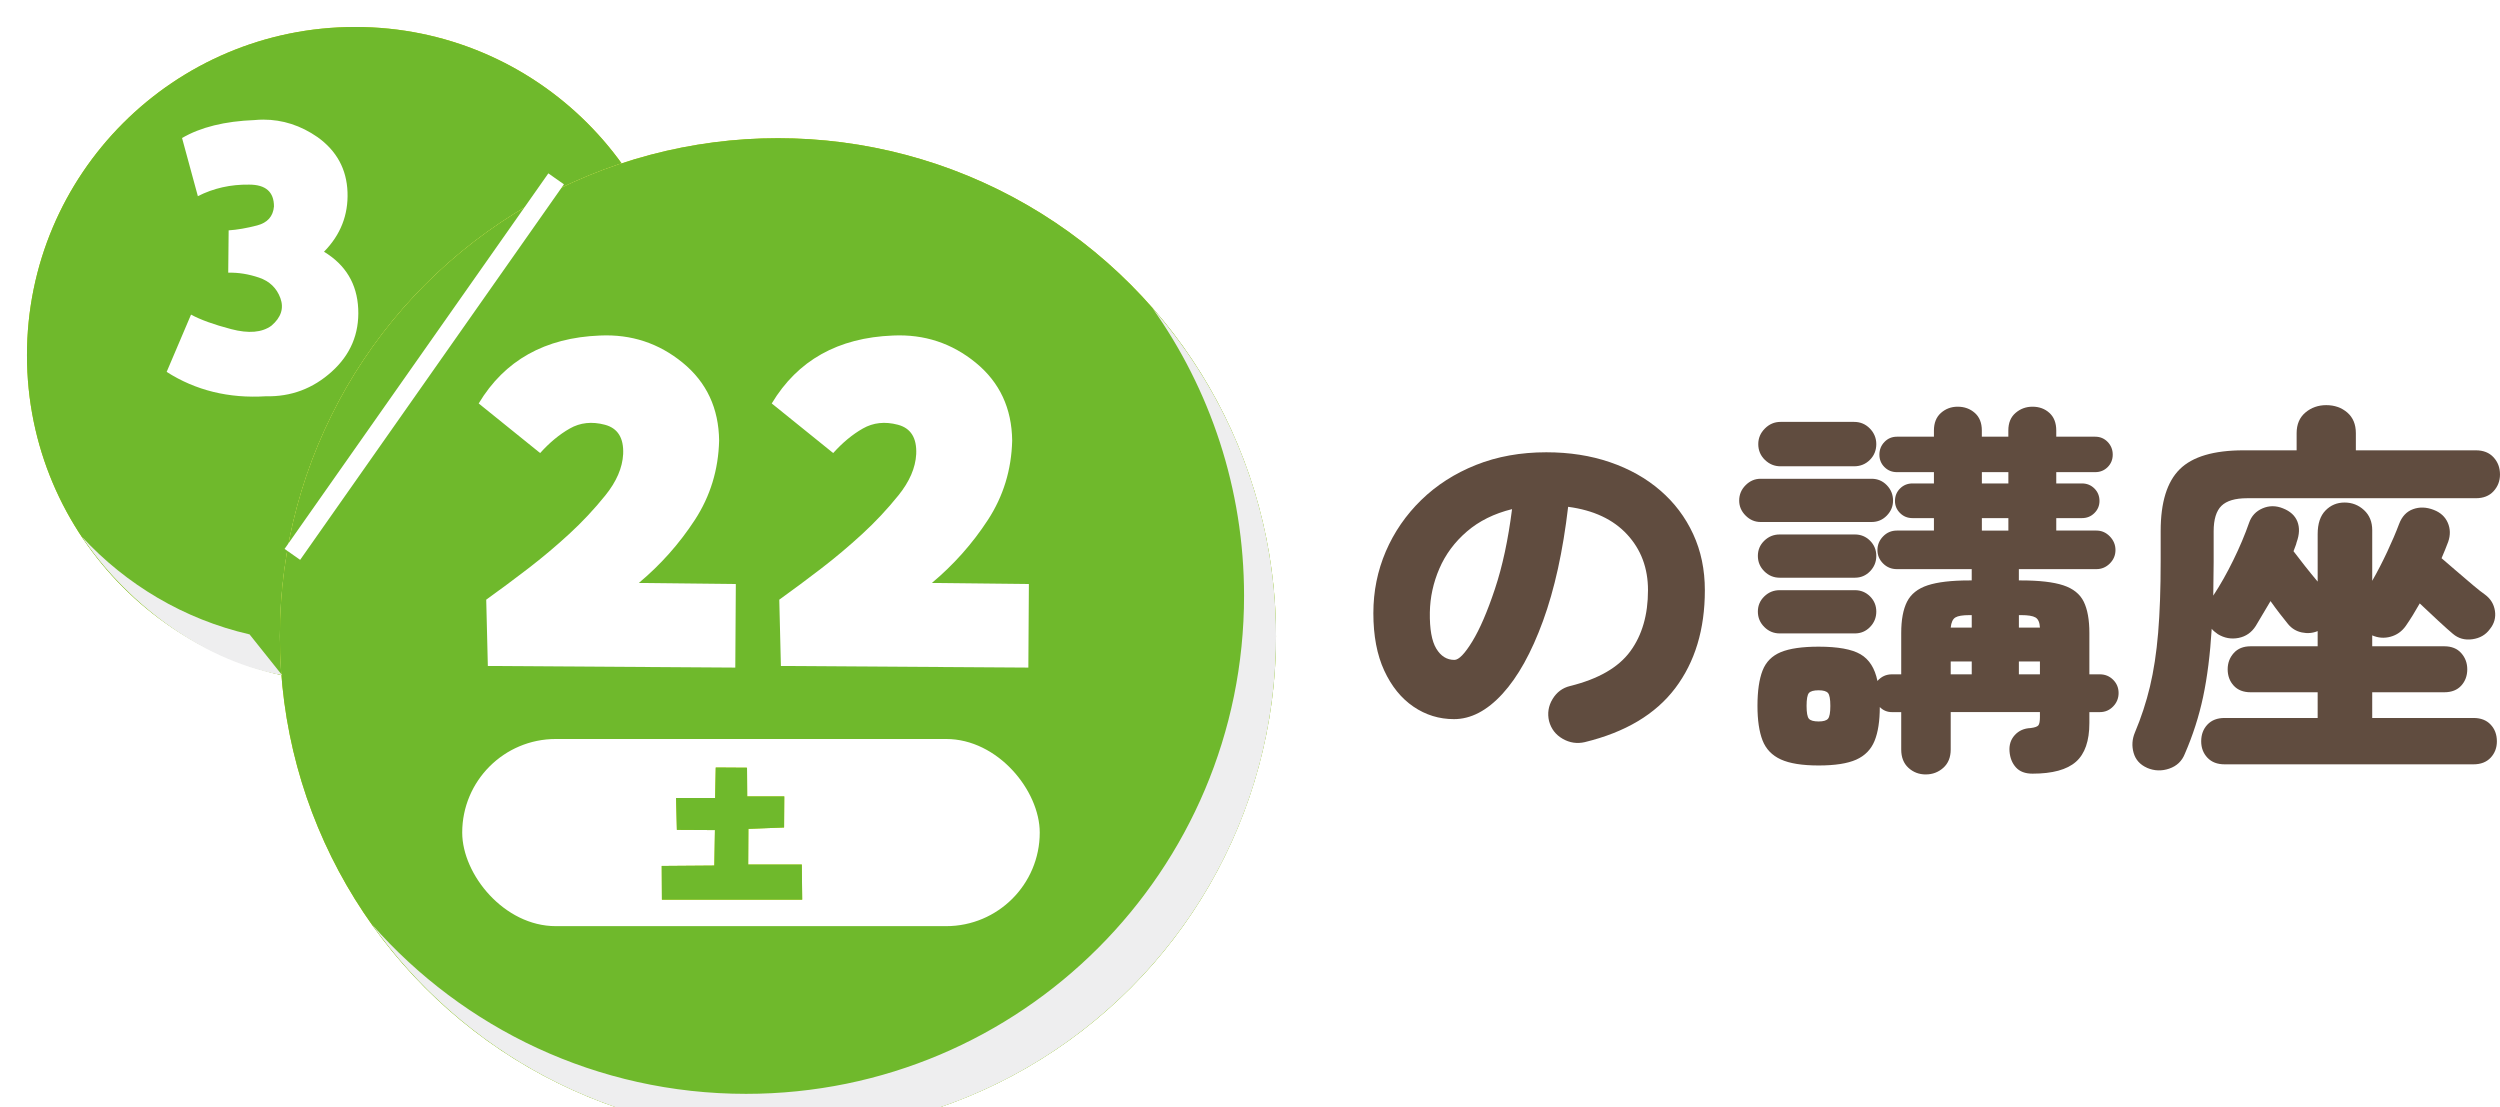
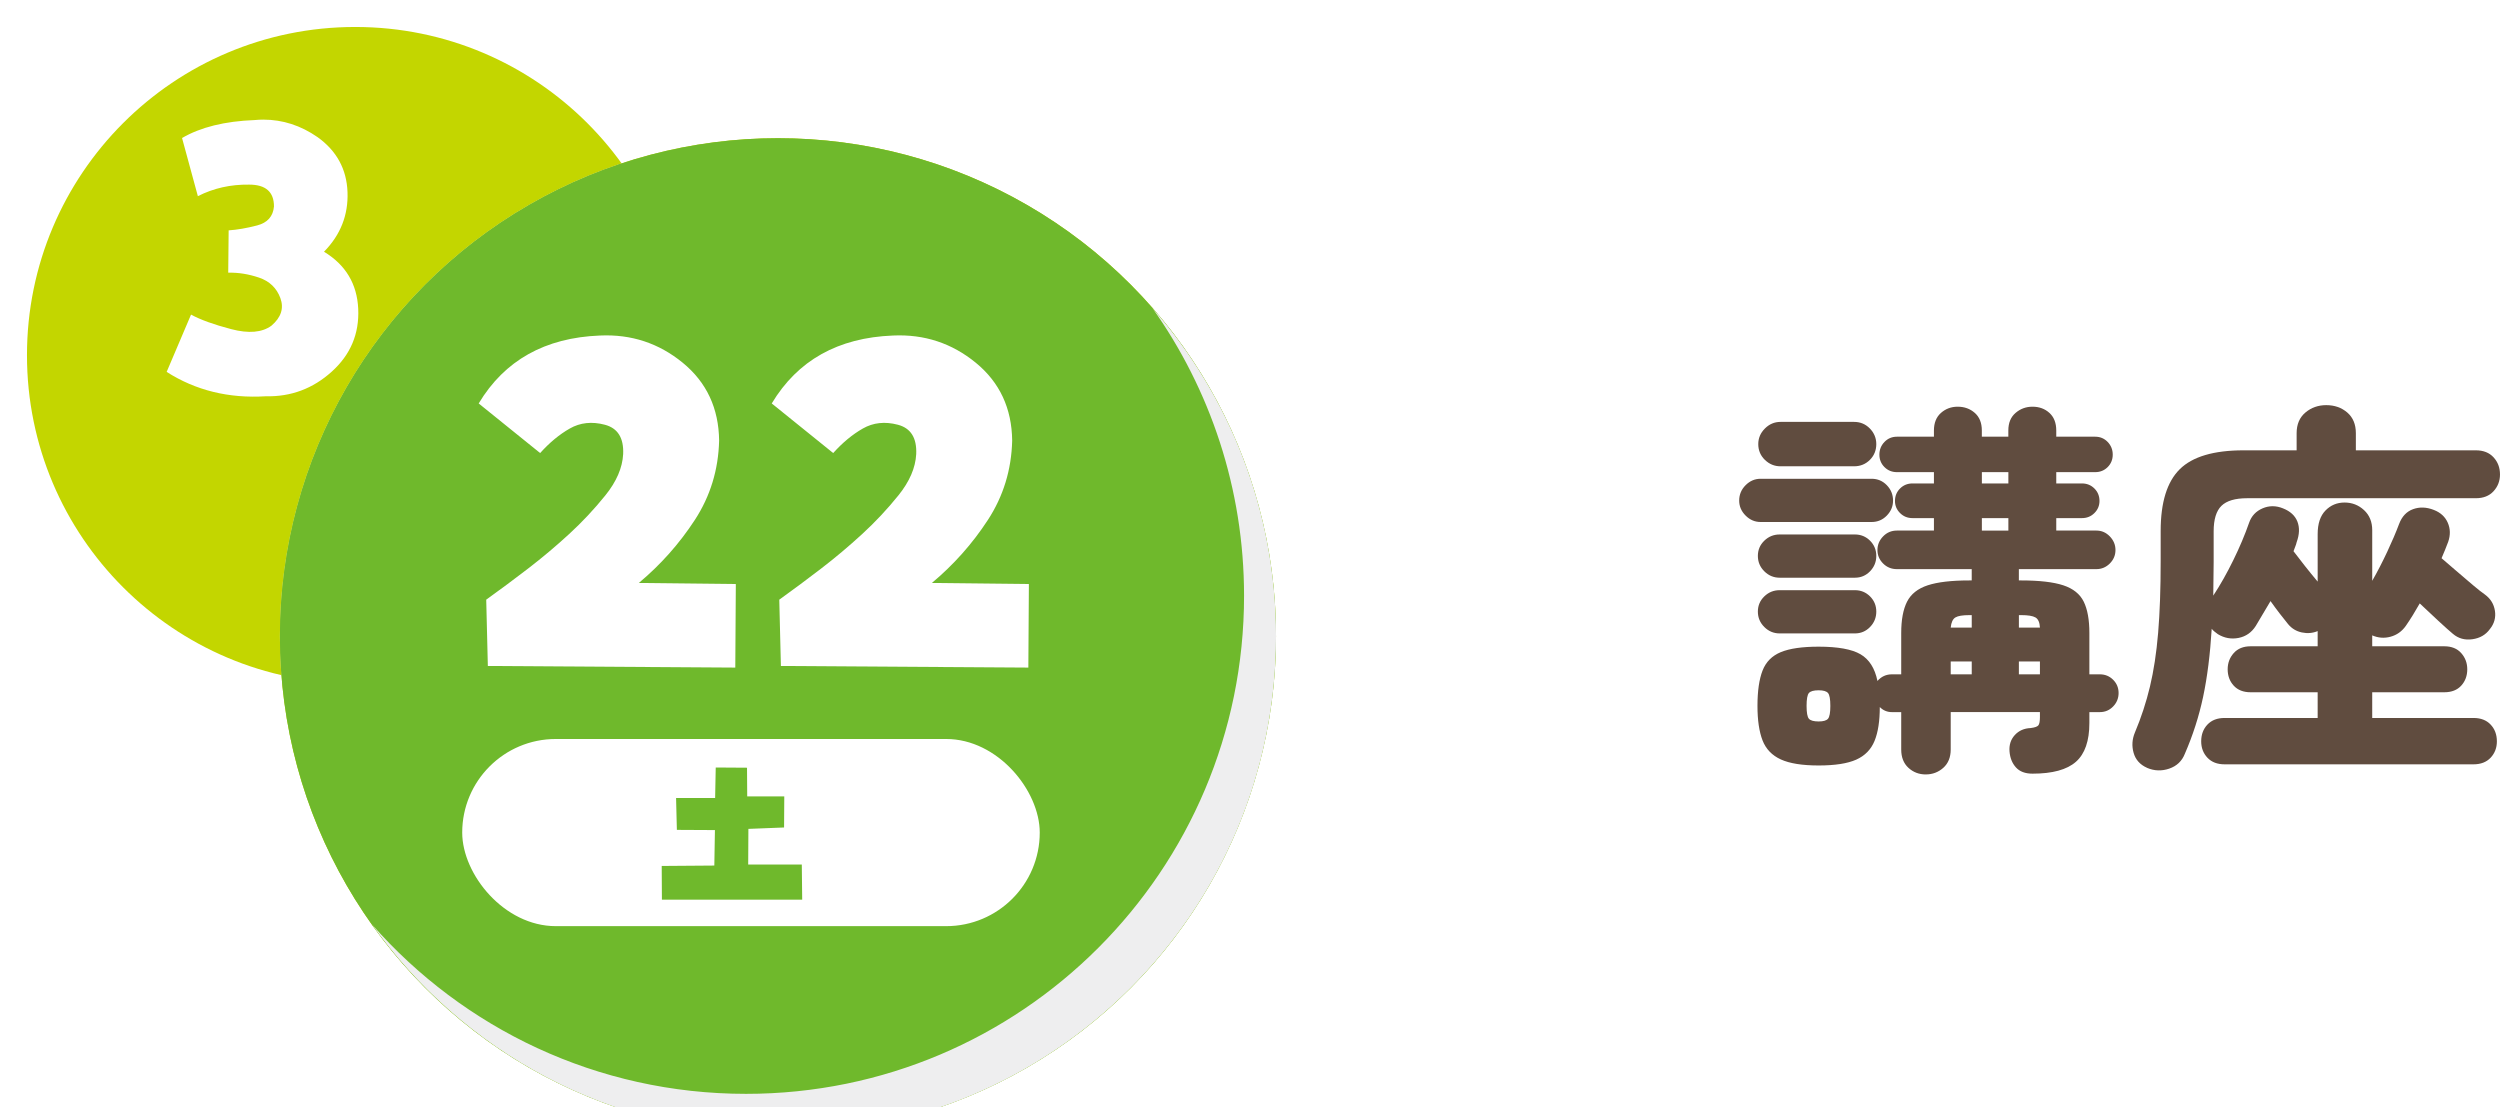
<svg xmlns="http://www.w3.org/2000/svg" viewBox="0 0 205.354 90.959">
  <defs>
    <style>
      .cls-1 {
        filter: url(#drop-shadow-1);
      }

      .cls-2 {
        fill: #6fb92c;
      }

      .cls-3 {
        isolation: isolate;
      }

      .cls-4 {
        mix-blend-mode: multiply;
      }

      .cls-5 {
        fill: #fff;
      }

      .cls-6 {
        fill: #c3d600;
      }

      .cls-7 {
        fill: none;
        stroke: #fff;
        stroke-miterlimit: 10;
        stroke-width: 1.564px;
      }

      .cls-8 {
        fill: #eeeeef;
      }

      .cls-9 {
        fill: #604c3f;
      }
    </style>
    <filter id="drop-shadow-1" x="-5.155" y="-4.901" width="118" height="106" filterUnits="userSpaceOnUse">
      <feOffset dx="2.216" dy="2.216" />
      <feGaussianBlur result="blur" stdDeviation="2.216" />
      <feFlood flood-color="#231815" flood-opacity=".3" />
      <feComposite in2="blur" operator="in" />
      <feComposite in="SourceGraphic" />
    </filter>
  </defs>
  <g class="cls-3">
    <g id="_レイヤー_2" data-name="レイヤー 2">
      <g id="_レイヤー_1-2" data-name="レイヤー 1">
        <g>
          <g class="cls-1">
            <g>
              <circle class="cls-5" cx="26.963" cy="26.963" r="26.963" />
              <circle class="cls-6" cx="26.963" cy="26.963" r="26.963" />
-               <circle class="cls-2" cx="26.963" cy="26.963" r="26.963" />
            </g>
            <g>
              <circle class="cls-5" cx="61.687" cy="50.047" r="40.912" />
              <circle class="cls-6" cx="61.687" cy="50.047" r="40.912" />
              <circle class="cls-2" cx="61.687" cy="50.047" r="40.912" />
            </g>
            <g class="cls-4">
-               <path class="cls-8" d="M18.283,49.894c-5.383-1.237-10.143-4.091-13.762-8.011,3.325,4.979,9.357,10.061,16.44,11.366l-2.678-3.355Z" />
-               <path class="cls-8" d="M92.437,23.077c4.74,6.678,7.536,14.833,7.536,23.646,0,22.595-18.317,40.912-40.912,40.912-12.245,0-23.225-5.386-30.719-13.912,7.411,10.427,19.577,17.236,33.345,17.236,22.595,0,40.912-18.317,40.912-40.912,0-10.335-3.841-19.768-10.162-26.97Z" />
+               <path class="cls-8" d="M92.437,23.077c4.74,6.678,7.536,14.833,7.536,23.646,0,22.595-18.317,40.912-40.912,40.912-12.245,0-23.225-5.386-30.719-13.912,7.411,10.427,19.577,17.236,33.345,17.236,22.595,0,40.912-18.317,40.912-40.912,0-10.335-3.841-19.768-10.162-26.97" />
            </g>
          </g>
          <path class="cls-5" d="M26.615,20.679c1.779,1.077,2.716,2.641,2.81,4.689.093,2.049-.632,3.77-2.178,5.162-1.545,1.394-3.349,2.067-5.409,2.02-3.044.188-5.76-.479-8.148-2.002l2.002-4.706c.772.422,1.873.82,3.301,1.194,1.428.375,2.529.281,3.301-.281.796-.679,1.042-1.434.738-2.266-.305-.83-.89-1.393-1.756-1.686-.866-.292-1.709-.427-2.529-.403l.035-3.478c.703-.047,1.48-.181,2.335-.403.854-.223,1.317-.743,1.388-1.563,0-1.194-.68-1.791-2.037-1.791-1.522-.023-2.927.293-4.215.948l-1.299-4.776c1.522-.89,3.512-1.382,5.971-1.476.234-.022.468-.035.702-.035,1.592,0,3.079.48,4.46,1.44,1.568,1.124,2.389,2.629,2.458,4.513.07,1.886-.574,3.519-1.932,4.899Z" />
          <g>
            <path class="cls-5" d="M52.471,47.885l7.971.089-.044,6.863-20.326-.133-.133-5.446c1.152-.826,2.303-1.683,3.455-2.568s2.265-1.823,3.343-2.812c1.077-.988,2.074-2.052,2.989-3.188.915-1.136,1.402-2.266,1.461-3.388.059-1.328-.443-2.132-1.505-2.413-1.063-.28-2.022-.178-2.878.31-.856.487-1.668,1.159-2.436,2.016l-5.048-4.074c2.125-3.543,5.447-5.403,9.964-5.58,2.568-.117,4.833.628,6.797,2.236,1.963,1.609,2.959,3.742,2.989,6.399-.06,2.391-.724,4.561-1.993,6.509-1.27,1.949-2.805,3.676-4.605,5.182Z" />
            <path class="cls-5" d="M76.543,47.885l7.971.089-.044,6.863-20.326-.133-.133-5.446c1.152-.826,2.303-1.683,3.455-2.568s2.265-1.823,3.343-2.812c1.077-.988,2.074-2.052,2.989-3.188.915-1.136,1.402-2.266,1.461-3.388.059-1.328-.443-2.132-1.505-2.413-1.063-.28-2.022-.178-2.878.31-.856.487-1.668,1.159-2.436,2.016l-5.048-4.074c2.125-3.543,5.447-5.403,9.964-5.58,2.568-.117,4.833.628,6.797,2.236,1.963,1.609,2.959,3.742,2.989,6.399-.06,2.391-.724,4.561-1.993,6.509-1.27,1.949-2.805,3.676-4.605,5.182Z" />
          </g>
-           <line class="cls-7" x1="45.682" y1="14.69" x2="24.015" y2="45.538" />
          <rect class="cls-5" x="37.967" y="60.702" width="47.439" height="15.373" rx="7.687" ry="7.687" />
          <g>
            <path class="cls-5" d="M64.404,67.971l-2.93.115-.016,2.93h4.403l.033,2.882h-11.524l-.016-2.767,4.322-.033.049-2.914-3.126-.016-.065-2.619h3.208l.049-2.505,2.57.017.016,2.356h3.045l-.017,2.554Z" />
-             <path class="cls-6" d="M64.404,67.971l-2.93.115-.016,2.93h4.403l.033,2.882h-11.524l-.016-2.767,4.322-.033.049-2.914-3.126-.016-.065-2.619h3.208l.049-2.505,2.57.017.016,2.356h3.045l-.017,2.554Z" />
            <path class="cls-2" d="M64.404,67.971l-2.93.115-.016,2.93h4.403l.033,2.882h-11.524l-.016-2.767,4.322-.033.049-2.914-3.126-.016-.065-2.619h3.208l.049-2.505,2.57.017.016,2.356h3.045l-.017,2.554Z" />
          </g>
        </g>
        <g>
-           <path class="cls-9" d="M130.186,60.958c-.641.149-1.248.059-1.824-.271-.576-.331-.949-.816-1.12-1.456-.149-.641-.054-1.243.288-1.809.341-.564.821-.922,1.44-1.071,2.324-.576,3.973-1.525,4.943-2.849.971-1.322,1.456-2.997,1.456-5.023,0-1.813-.57-3.339-1.712-4.576s-2.757-1.995-4.848-2.272c-.427,3.648-1.115,6.773-2.064,9.376-.949,2.604-2.059,4.598-3.328,5.984s-2.597,2.08-3.983,2.08c-1.216,0-2.326-.341-3.328-1.024-1.003-.683-1.803-1.669-2.4-2.96-.598-1.29-.896-2.864-.896-4.72,0-1.792.341-3.482,1.023-5.072.683-1.589,1.653-2.997,2.912-4.224s2.757-2.187,4.496-2.88c1.738-.693,3.664-1.04,5.776-1.04,1.898,0,3.643.271,5.231.815,1.59.544,2.966,1.317,4.128,2.32,1.163,1.003,2.064,2.197,2.704,3.584.641,1.387.96,2.923.96,4.608,0,3.221-.811,5.903-2.432,8.048-1.621,2.144-4.096,3.621-7.424,4.432ZM119.467,54.206c.362,0,.853-.507,1.472-1.52.618-1.014,1.237-2.448,1.855-4.305.619-1.855,1.089-4.042,1.408-6.56-1.472.363-2.709.976-3.712,1.84s-1.755,1.878-2.256,3.04c-.502,1.163-.763,2.363-.784,3.6-.021,1.366.154,2.357.528,2.977.373.619.869.928,1.488.928Z" />
          <path class="cls-9" d="M144.618,42.878c-.47,0-.88-.176-1.231-.527s-.528-.763-.528-1.232c0-.49.176-.912.528-1.264.352-.353.762-.528,1.231-.528h9.12c.49,0,.906.176,1.248.528.341.352.512.773.512,1.264,0,.47-.171.88-.512,1.232-.342.352-.758.527-1.248.527h-9.12ZM158.186,63.614c-.555,0-1.029-.182-1.424-.544-.396-.363-.593-.864-.593-1.504v-3.072h-.768c-.384,0-.715-.139-.992-.416,0,1.152-.144,2.08-.432,2.784s-.79,1.216-1.504,1.536c-.715.319-1.744.479-3.088.479s-2.379-.165-3.104-.496-1.227-.854-1.504-1.567c-.277-.715-.416-1.659-.416-2.832,0-1.216.139-2.182.416-2.896.277-.714.778-1.221,1.504-1.52s1.76-.448,3.104-.448c1.578,0,2.725.208,3.439.624s1.179,1.146,1.393,2.192c.319-.363.714-.544,1.184-.544h.768v-3.393c0-1.088.16-1.946.48-2.576.32-.629.885-1.077,1.696-1.344.811-.267,1.952-.4,3.424-.4h.191v-.928h-6.144c-.448,0-.827-.154-1.136-.464-.31-.309-.464-.677-.464-1.104s.154-.801.464-1.12c.309-.32.688-.48,1.136-.48h3.04v-1.023h-1.76c-.405,0-.747-.139-1.024-.416s-.416-.608-.416-.992c0-.405.139-.747.416-1.024.277-.276.619-.416,1.024-.416h1.76v-.928h-3.04c-.405,0-.747-.139-1.024-.416s-.416-.618-.416-1.024.139-.752.416-1.04.619-.432,1.024-.432h3.04v-.512c0-.619.192-1.099.576-1.44.384-.341.843-.512,1.376-.512.555,0,1.023.171,1.408.512.384.342.575.821.575,1.44v.512h2.177v-.512c0-.619.196-1.099.592-1.44.395-.341.858-.512,1.392-.512.555,0,1.019.171,1.393.512.373.342.56.821.56,1.44v.512h3.2c.405,0,.746.144,1.024.432.276.288.415.636.415,1.04s-.139.747-.415,1.024c-.278.277-.619.416-1.024.416h-3.2v.928h2.112c.405,0,.746.14,1.023.416.277.277.416.619.416,1.024,0,.384-.139.715-.416.992s-.618.416-1.023.416h-2.112v1.023h3.296c.427,0,.795.16,1.104.48.309.319.464.693.464,1.12s-.155.795-.464,1.104-.678.464-1.104.464h-6.368v.928h.192c1.493,0,2.645.134,3.456.4.811.267,1.37.715,1.68,1.344.31.63.464,1.488.464,2.576v3.393h.864c.427,0,.789.149,1.088.447.299.299.448.662.448,1.088s-.149.795-.448,1.104-.661.464-1.088.464h-.864v.896c0,1.472-.367,2.532-1.104,3.184-.736.65-1.926.976-3.568.976-.598,0-1.051-.171-1.359-.512-.31-.342-.486-.779-.528-1.312-.043-.534.101-.981.432-1.345.331-.362.763-.554,1.296-.576.342-.042.555-.116.641-.224.085-.106.128-.33.128-.672v-.416h-7.328v3.072c0,.64-.203,1.141-.608,1.504-.405.362-.885.544-1.439.544ZM146.186,47.454c-.491,0-.912-.176-1.264-.528-.353-.352-.528-.772-.528-1.264s.176-.906.528-1.248c.352-.341.772-.512,1.264-.512h6.176c.49,0,.906.171,1.248.512.341.342.512.758.512,1.248s-.171.912-.512,1.264c-.342.353-.758.528-1.248.528h-6.176ZM146.186,52.03c-.491,0-.912-.176-1.264-.528-.353-.352-.528-.772-.528-1.264s.176-.906.528-1.248c.352-.341.772-.512,1.264-.512h6.176c.49,0,.906.171,1.248.512.341.342.512.758.512,1.248s-.171.912-.512,1.264c-.342.353-.758.528-1.248.528h-6.176ZM146.25,38.302c-.49,0-.917-.176-1.279-.527-.363-.353-.544-.784-.544-1.296,0-.491.181-.917.544-1.28s.789-.544,1.279-.544h6.049c.512,0,.943.182,1.296.544.352.363.527.789.527,1.28,0,.512-.176.943-.527,1.296-.353.352-.784.527-1.296.527h-6.049ZM149.387,59.262c.384,0,.64-.074.768-.224s.192-.501.192-1.056-.064-.907-.192-1.057c-.128-.148-.384-.224-.768-.224-.406,0-.672.075-.801.224-.128.149-.191.502-.191,1.057s.063.906.191,1.056c.129.149.395.224.801.224ZM160.234,51.55h1.728v-1.023h-.191c-.555,0-.939.063-1.152.191s-.341.406-.384.832ZM160.234,55.39h1.728v-1.057h-1.728v1.057ZM162.794,39.71h2.177v-.928h-2.177v.928ZM162.794,43.582h2.177v-1.023h-2.177v1.023ZM165.834,51.55h1.729c-.021-.426-.145-.704-.368-.832s-.613-.191-1.168-.191h-.192v1.023ZM165.834,55.39h1.729v-1.057h-1.729v1.057Z" />
          <path class="cls-9" d="M176.362,63.07c-.576-.256-.944-.667-1.104-1.232-.16-.565-.123-1.125.111-1.68.513-1.216.923-2.469,1.232-3.76.309-1.291.533-2.763.672-4.416s.208-3.621.208-5.904v-2.464c0-2.347.522-4.037,1.568-5.072,1.045-1.034,2.794-1.552,5.248-1.552h4.352v-1.408c0-.725.24-1.29.72-1.696.48-.404,1.051-.607,1.712-.607.683,0,1.259.203,1.729.607.469.406.704.972.704,1.696v1.408h9.855c.619,0,1.104.192,1.456.576.353.384.528.854.528,1.408,0,.533-.176.991-.528,1.376-.352.384-.837.575-1.456.575h-18.784c-.981,0-1.685.208-2.111.624s-.641,1.115-.641,2.097v2.527c0,.47-.005.939-.016,1.408-.011.47-.016.918-.016,1.344.575-.874,1.125-1.845,1.647-2.912.522-1.066.955-2.09,1.296-3.071.192-.555.561-.949,1.104-1.185.544-.234,1.104-.234,1.68,0,.597.235.992.598,1.185,1.088.191.491.17,1.057-.064,1.696-.021.107-.059.225-.112.353-.053.128-.102.256-.144.384.256.342.564.741.928,1.2.362.459.715.891,1.056,1.296v-3.904c0-.853.214-1.498.641-1.936s.949-.656,1.567-.656,1.152.208,1.601.624.672.965.672,1.647v4.16c.427-.746.837-1.541,1.232-2.384.395-.843.72-1.605.976-2.288.234-.618.618-1.024,1.152-1.216.532-.192,1.098-.171,1.695.063.555.214.938.565,1.152,1.057.213.491.224,1.014.032,1.567-.086.214-.171.433-.256.656-.086.225-.182.454-.288.688.276.234.661.565,1.151.991.491.428.965.832,1.425,1.217.458.384.783.64.976.768.469.342.746.79.832,1.344.085.556-.054,1.057-.416,1.504-.342.47-.821.747-1.44.832-.618.086-1.151-.063-1.6-.447-.256-.213-.651-.565-1.184-1.057-.534-.49-1.046-.97-1.536-1.439-.192.341-.385.667-.576.976-.192.31-.384.604-.576.88-.32.448-.736.742-1.248.88-.512.14-1.014.102-1.504-.111v.896h5.92c.597,0,1.062.188,1.392.561.331.373.496.815.496,1.328,0,.533-.165.981-.496,1.344-.33.362-.795.544-1.392.544h-5.92v2.112h8.32c.597,0,1.066.181,1.407.544.342.362.513.821.513,1.376,0,.532-.171.98-.513,1.344-.341.362-.811.544-1.407.544h-20.448c-.598,0-1.067-.182-1.408-.544-.342-.363-.512-.812-.512-1.344,0-.555.17-1.014.512-1.376.341-.363.811-.544,1.408-.544h7.647v-2.112h-5.504c-.597,0-1.062-.182-1.392-.544-.331-.362-.496-.811-.496-1.344,0-.513.165-.955.496-1.328.33-.373.795-.561,1.392-.561h5.504v-1.248c-.405.171-.837.208-1.296.112s-.837-.325-1.136-.688c-.192-.234-.416-.517-.672-.848-.256-.33-.512-.677-.768-1.04-.448.769-.854,1.451-1.217,2.048-.341.534-.811.859-1.407.977-.598.117-1.163.016-1.696-.305-.086-.063-.176-.133-.272-.208-.096-.074-.176-.154-.239-.239-.129,2.111-.363,3.974-.704,5.584-.342,1.61-.844,3.173-1.504,4.688-.235.598-.662,1.003-1.28,1.216-.619.213-1.228.192-1.824-.063Z" />
        </g>
      </g>
    </g>
  </g>
</svg>